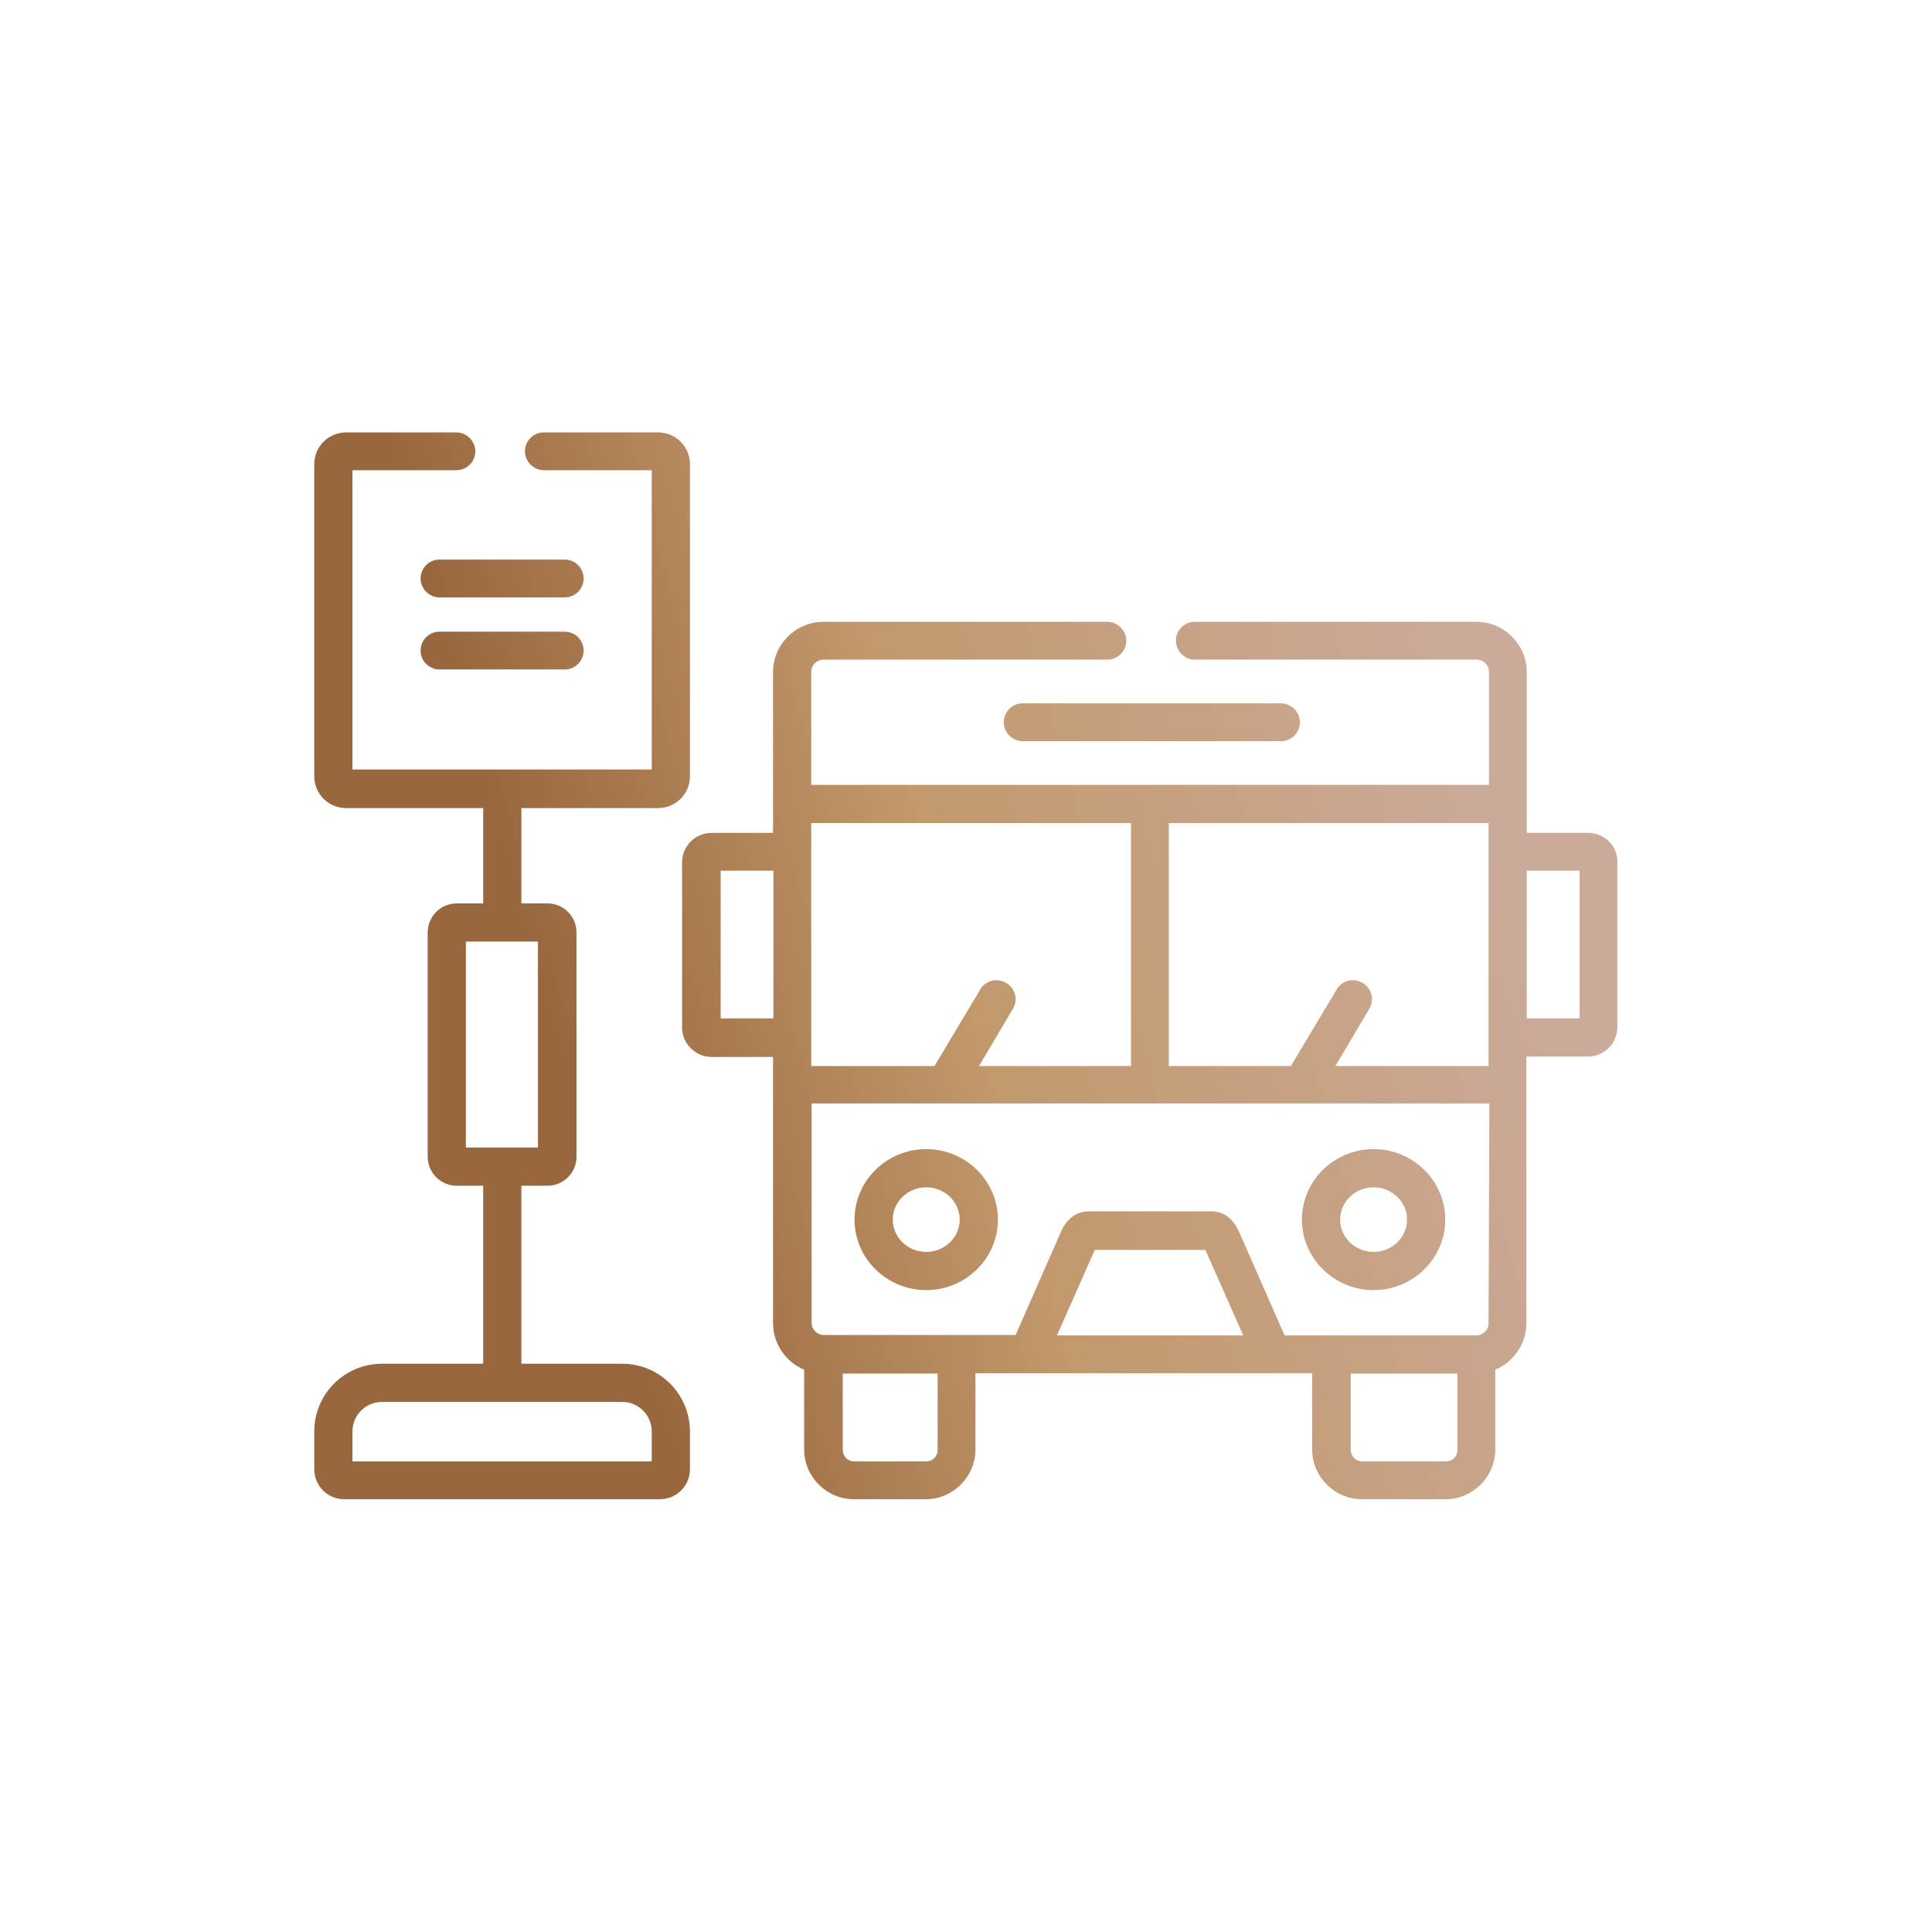
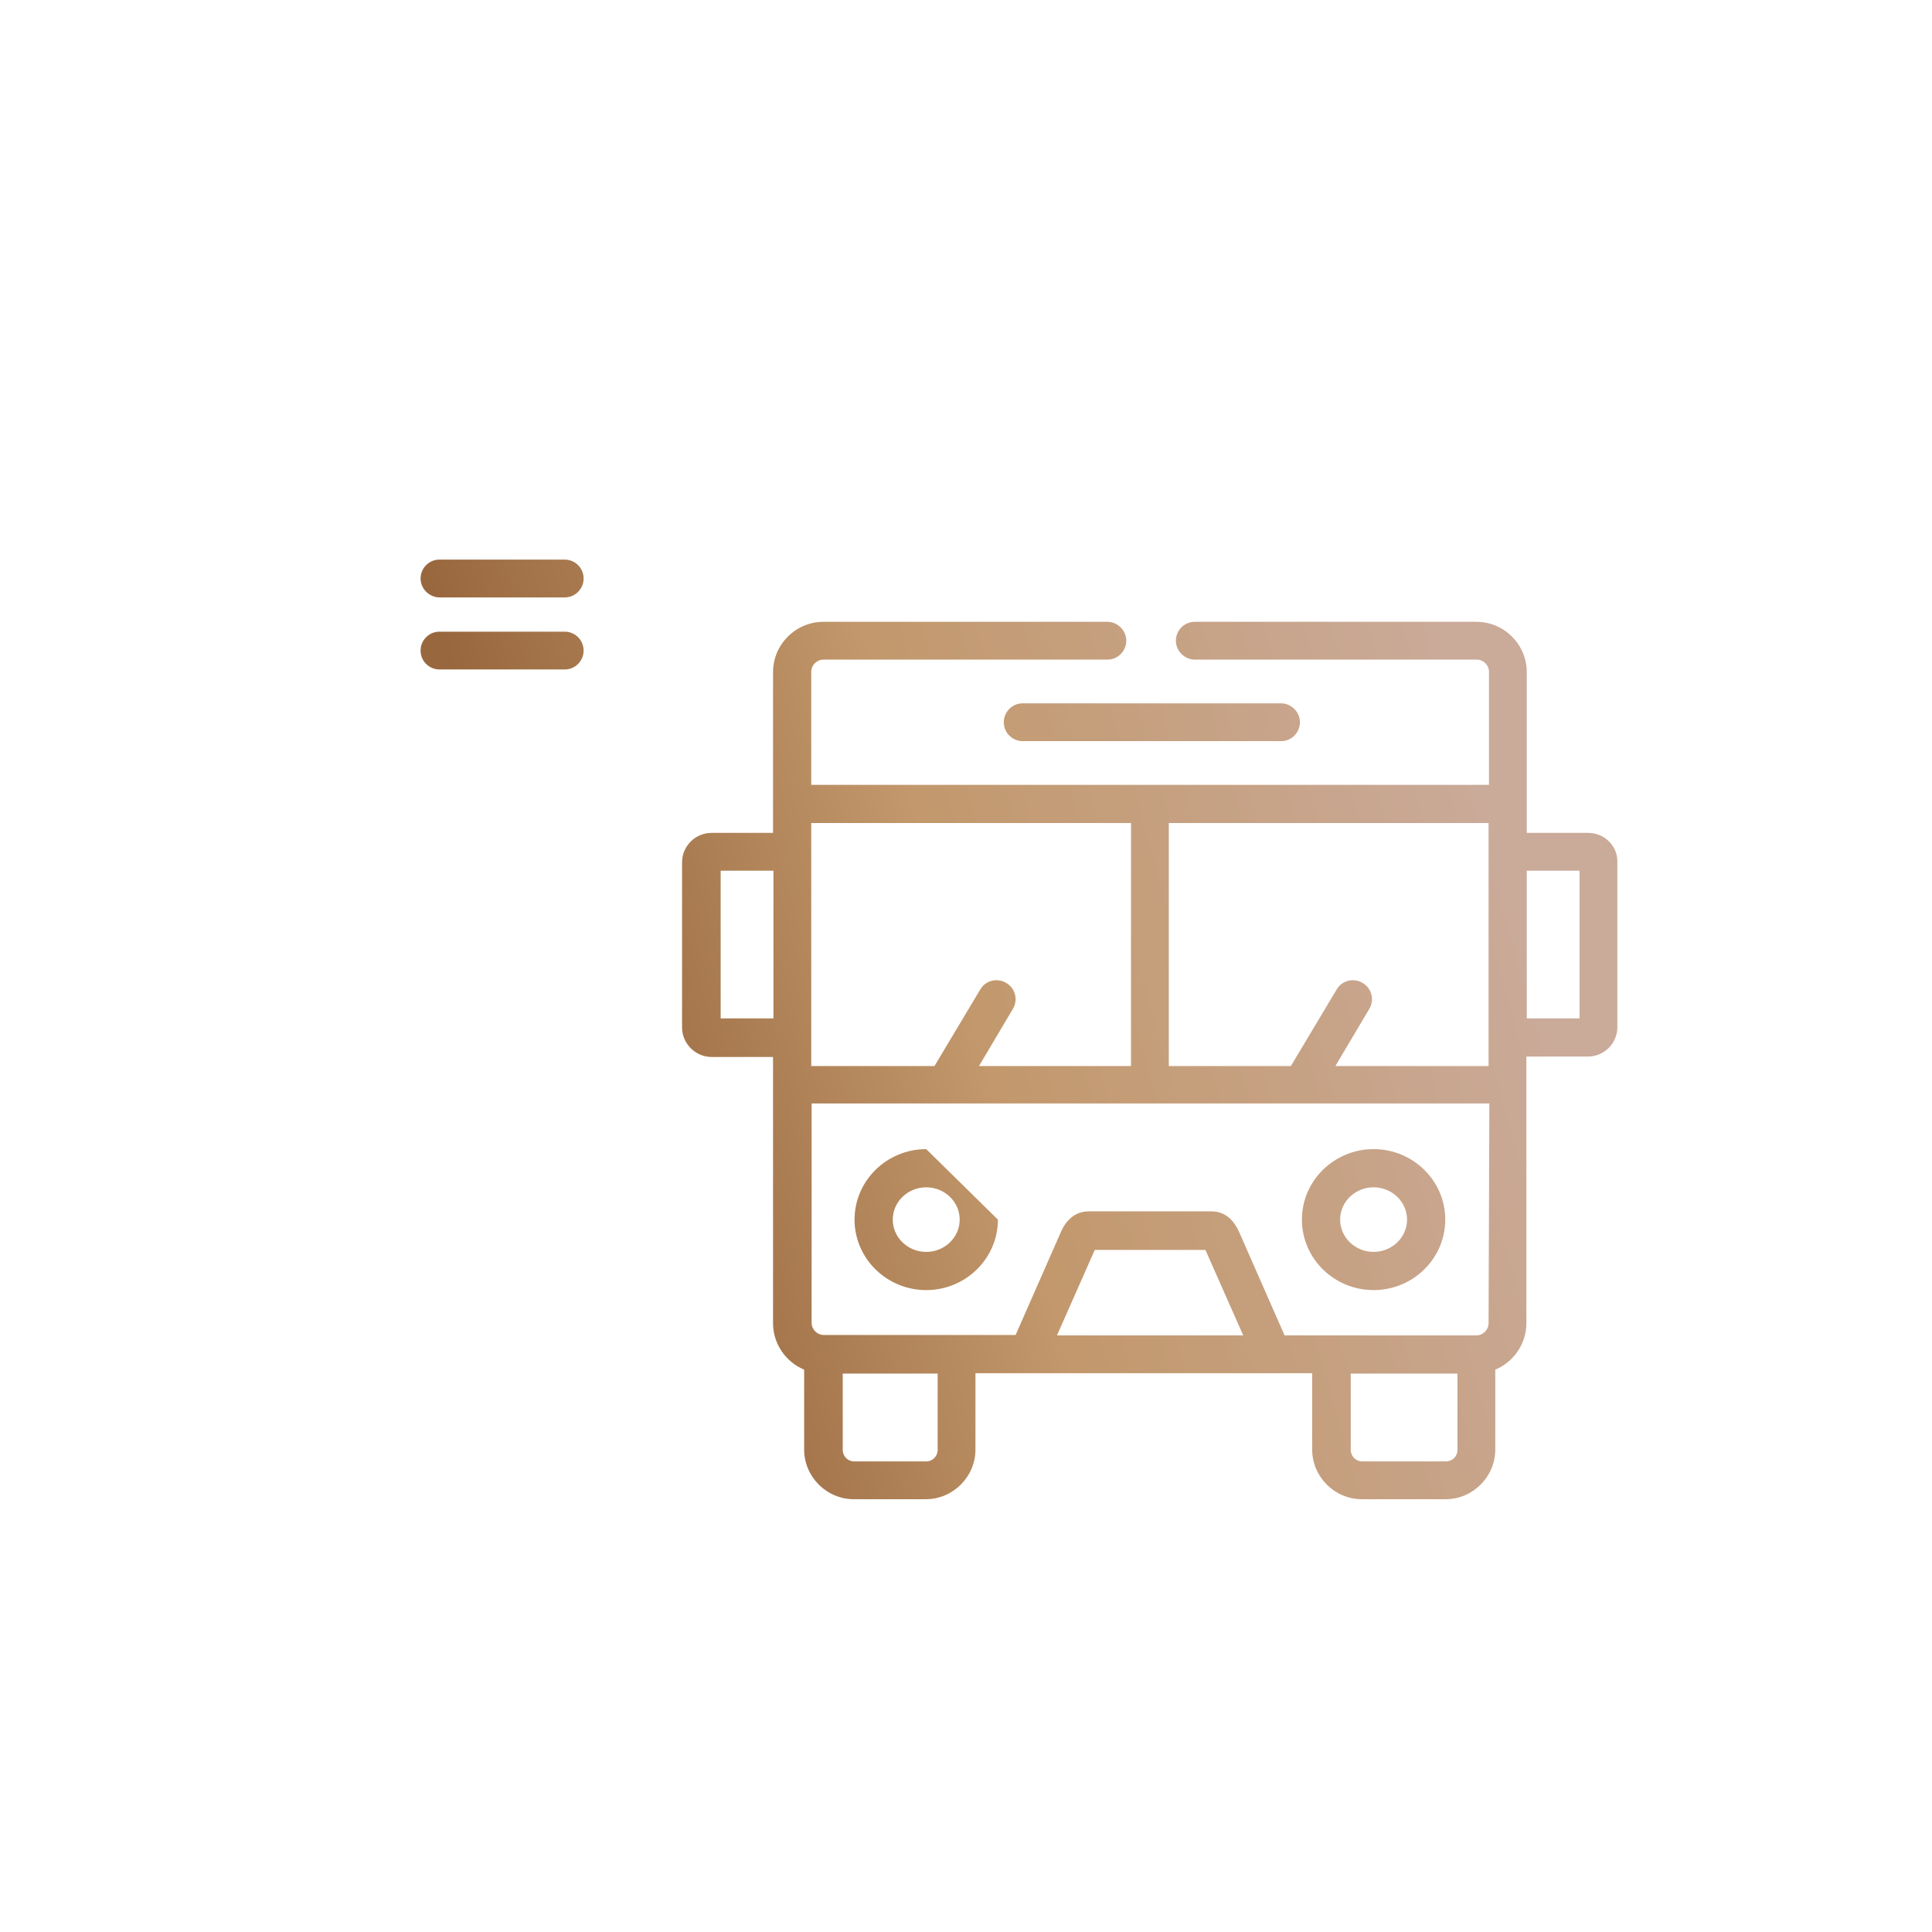
<svg xmlns="http://www.w3.org/2000/svg" version="1.1" id="Capa_1" x="0px" y="0px" viewBox="0 0 490.6 490.6" style="enable-background:new 0 0 490.6 490.6;" xml:space="preserve">
  <style type="text/css">
	.st0{fill:url(#SVGID_1_);}
	.st1{fill:url(#SVGID_2_);}
	.st2{fill:url(#SVGID_3_);}
	.st3{fill:url(#SVGID_4_);}
	.st4{fill:url(#SVGID_5_);}
	.st5{fill:url(#SVGID_6_);}
	.st6{fill:url(#SVGID_7_);}
</style>
  <g>
    <linearGradient id="SVGID_1_" gradientUnits="userSpaceOnUse" x1="160.171" y1="330.807" x2="395.171" y2="264.807">
      <stop offset="0" style="stop-color:#99673E" />
      <stop offset="0.424" style="stop-color:#C2986C" />
      <stop offset="1" style="stop-color:#CAAA99" />
    </linearGradient>
-     <path class="st0" d="M235.2,291.8c-10,0-18.2,8-18.2,17.9c0,9.9,8.2,17.9,18.2,17.9c10,0,18.2-8,18.2-17.9   C253.4,299.9,245.3,291.8,235.2,291.8L235.2,291.8z M235.2,317.9c-4.7,0-8.5-3.7-8.5-8.2s3.8-8.2,8.5-8.2c4.7,0,8.5,3.7,8.5,8.2   S239.9,317.9,235.2,317.9z" />
+     <path class="st0" d="M235.2,291.8c-10,0-18.2,8-18.2,17.9c0,9.9,8.2,17.9,18.2,17.9c10,0,18.2-8,18.2-17.9   L235.2,291.8z M235.2,317.9c-4.7,0-8.5-3.7-8.5-8.2s3.8-8.2,8.5-8.2c4.7,0,8.5,3.7,8.5,8.2   S239.9,317.9,235.2,317.9z" />
    <linearGradient id="SVGID_2_" gradientUnits="userSpaceOnUse" x1="168.475" y1="360.374" x2="403.475" y2="294.374">
      <stop offset="0" style="stop-color:#99673E" />
      <stop offset="0.424" style="stop-color:#C2986C" />
      <stop offset="1" style="stop-color:#CAAA99" />
    </linearGradient>
    <path class="st1" d="M348.8,327.6c10,0,18.2-8,18.2-17.9c0-9.9-8.2-17.9-18.2-17.9c-10,0-18.2,8-18.2,17.9   C330.6,319.6,338.8,327.6,348.8,327.6z M348.8,301.5c4.7,0,8.5,3.7,8.5,8.2s-3.8,8.2-8.5,8.2c-4.7,0-8.5-3.7-8.5-8.2   S344.1,301.5,348.8,301.5z" />
    <g>
      <linearGradient id="SVGID_3_" gradientUnits="userSpaceOnUse" x1="153.52" y1="307.125" x2="388.52" y2="241.125">
        <stop offset="0" style="stop-color:#99673E" />
        <stop offset="0.424" style="stop-color:#C2986C" />
        <stop offset="1" style="stop-color:#CAAA99" />
      </linearGradient>
      <path class="st2" d="M403.3,211.5h-15.6v-40.8c0-7-5.7-12.8-12.8-12.8h-71.5c-2.7,0-4.8,2.2-4.8,4.8s2.2,4.8,4.8,4.8H375    c1.7,0,3.1,1.4,3.1,3.1v28.7H206v-28.7c0-1.7,1.4-3.1,3.1-3.1h72.1c2.7,0,4.8-2.2,4.8-4.8s-2.2-4.8-4.8-4.8h-72.1    c-7,0-12.8,5.7-12.8,12.8v40.8h-15.6c-4.1,0-7.5,3.3-7.5,7.5v41.9c0,4.1,3.4,7.5,7.5,7.5h15.6V336c0,5.3,3.3,9.9,7.9,11.8v20.3    c0,6.9,5.7,12.6,12.6,12.6h18.3c6.9,0,12.6-5.7,12.6-12.6v-19.4h85.5v19.4c0,6.9,5.7,12.6,12.6,12.6h21.3    c6.9,0,12.6-5.7,12.6-12.6v-20.3c4.6-1.9,7.9-6.5,7.9-11.8v-67.7h15.6c4.1,0,7.5-3.3,7.5-7.5v-41.9    C410.8,214.8,407.4,211.5,403.3,211.5L403.3,211.5z M196.3,258.6H183v-37.5h13.4V258.6z M206,263.5v-47.2V209h81.2v61.7h-38.6    l8.6-14.5c1.4-2.3,0.6-5.3-1.7-6.6c-2.3-1.4-5.3-0.6-6.6,1.7l-11.6,19.4H206L206,263.5z M238.1,368.2c0,1.6-1.3,2.9-2.9,2.9h-18.3    c-1.6,0-2.9-1.3-2.9-2.9v-19.4h24.1L238.1,368.2z M268.4,339.1l9.6-21.7h28.1l9.6,21.7H268.4z M370.1,368.2c0,1.6-1.3,2.9-2.9,2.9    h-21.3c-1.6,0-2.9-1.3-2.9-2.9v-19.4h27.1L370.1,368.2L370.1,368.2z M378,336c0,1.7-1.4,3.1-3.1,3.1h-48.7l-11.3-25.7    c-0.7-1.6-2.5-5.8-7.3-5.8h-31.1c-4.8,0-6.7,4.2-7.3,5.7l-11.3,25.7h-48.7c-1.7,0-3.1-1.4-3.1-3.1v-55.7c0,0,34,0,34.1,0s0,0,0,0    h138L378,336z M378,216.3v47.2v7.2h-38.9l8.6-14.5c1.4-2.3,0.6-5.3-1.7-6.6c-2.3-1.4-5.3-0.6-6.6,1.7l-11.6,19.4h-31V209H378    L378,216.3z M401.1,258.6h-13.4v-37.5h13.4V258.6z" />
      <linearGradient id="SVGID_4_" gradientUnits="userSpaceOnUse" x1="131.485" y1="228.666" x2="366.485" y2="162.666">
        <stop offset="0" style="stop-color:#99673E" />
        <stop offset="0.424" style="stop-color:#C2986C" />
        <stop offset="1" style="stop-color:#CAAA99" />
      </linearGradient>
      <path class="st3" d="M254.9,183.4c0,2.7,2.2,4.8,4.8,4.8h65.6c2.7,0,4.8-2.2,4.8-4.8s-2.2-4.8-4.8-4.8h-65.6    C257.1,178.6,254.9,180.7,254.9,183.4z" />
    </g>
    <linearGradient id="SVGID_5_" gradientUnits="userSpaceOnUse" x1="135.537" y1="243.095" x2="370.537" y2="177.095">
      <stop offset="0" style="stop-color:#99673E" />
      <stop offset="0.424" style="stop-color:#C2986C" />
      <stop offset="1" style="stop-color:#CAAA99" />
    </linearGradient>
-     <path class="st4" d="M158,346.3h-25.6v-45.2h6.6c4.1,0,7.4-3.3,7.4-7.4v-56.9c0-4.1-3.3-7.4-7.4-7.4h-6.6v-24.2h34.7   c4.5,0,8.1-3.6,8.1-8.1v-79.2c0-4.5-3.6-8.1-8.1-8.1h-29c-2.7,0-4.8,2.2-4.8,4.8s2.2,4.8,4.8,4.8h27.4v76h-76v-76h26.4   c2.7,0,4.8-2.2,4.8-4.8s-2.2-4.8-4.8-4.8h-28c-4.5,0-8.1,3.6-8.1,8.1v79.2c0,4.5,3.6,8.1,8.1,8.1h34.8v24.2H116   c-4.1,0-7.4,3.3-7.4,7.4v56.9c0,4.1,3.3,7.4,7.4,7.4h6.7v45.2H97c-9.5,0-17.2,7.7-17.2,17.2v9.6c0,4.2,3.4,7.6,7.6,7.6h80.2   c4.2,0,7.6-3.4,7.6-7.6v-9.6C175.2,354,167.5,346.3,158,346.3z M118.3,291.4v-52.3h18.3v52.3H118.3z M165.5,371.1h-76v-7.6   c0-4.2,3.4-7.5,7.5-7.5H158c4.2,0,7.5,3.4,7.5,7.5V371.1z" />
    <linearGradient id="SVGID_6_" gradientUnits="userSpaceOnUse" x1="109.924" y1="151.894" x2="344.923" y2="85.894">
      <stop offset="0" style="stop-color:#99673E" />
      <stop offset="0.424" style="stop-color:#C2986C" />
      <stop offset="1" style="stop-color:#CAAA99" />
    </linearGradient>
    <path class="st5" d="M143.4,142.1h-31.8c-2.7,0-4.8,2.2-4.8,4.8s2.2,4.8,4.8,4.8h31.8c2.7,0,4.8-2.2,4.8-4.8   S146.1,142.1,143.4,142.1z" />
    <linearGradient id="SVGID_7_" gradientUnits="userSpaceOnUse" x1="114.684" y1="168.846" x2="349.685" y2="102.846">
      <stop offset="0" style="stop-color:#99673E" />
      <stop offset="0.424" style="stop-color:#C2986C" />
      <stop offset="1" style="stop-color:#CAAA99" />
    </linearGradient>
    <path class="st6" d="M143.4,160.4h-31.8c-2.7,0-4.8,2.2-4.8,4.8c0,2.7,2.2,4.8,4.8,4.8h31.8c2.7,0,4.8-2.2,4.8-4.8   C148.2,162.6,146.1,160.4,143.4,160.4z" />
  </g>
</svg>